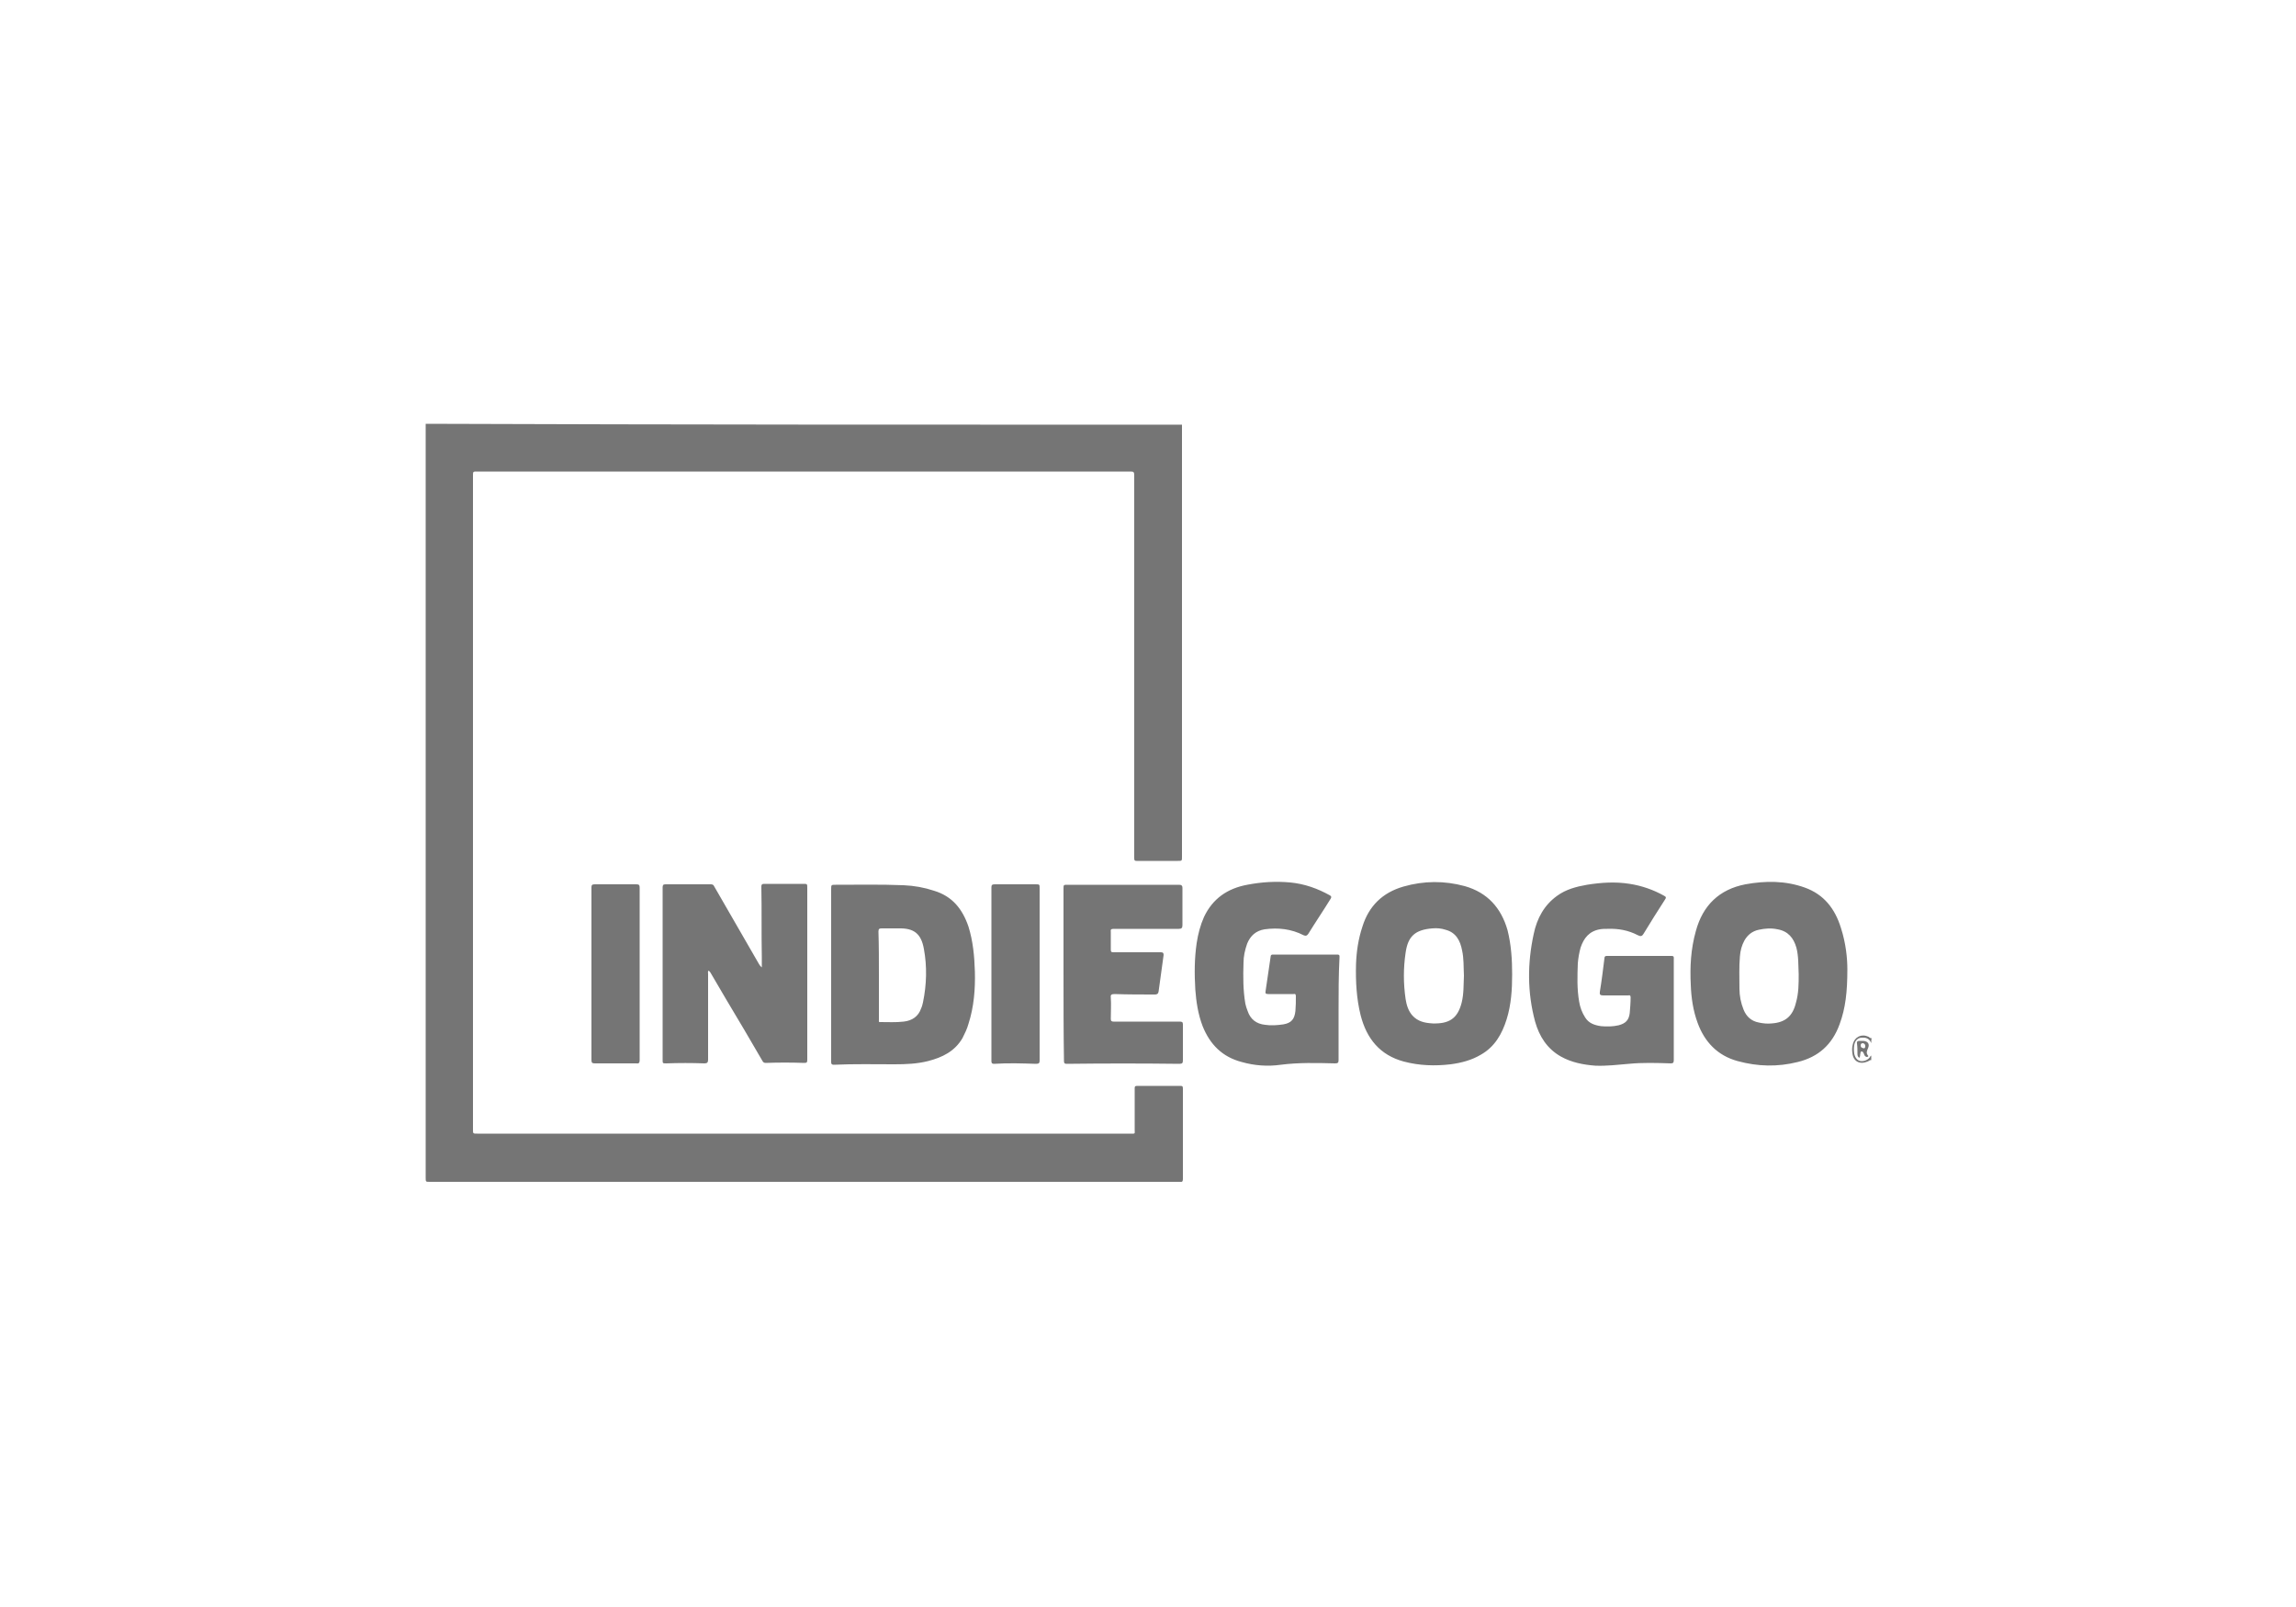
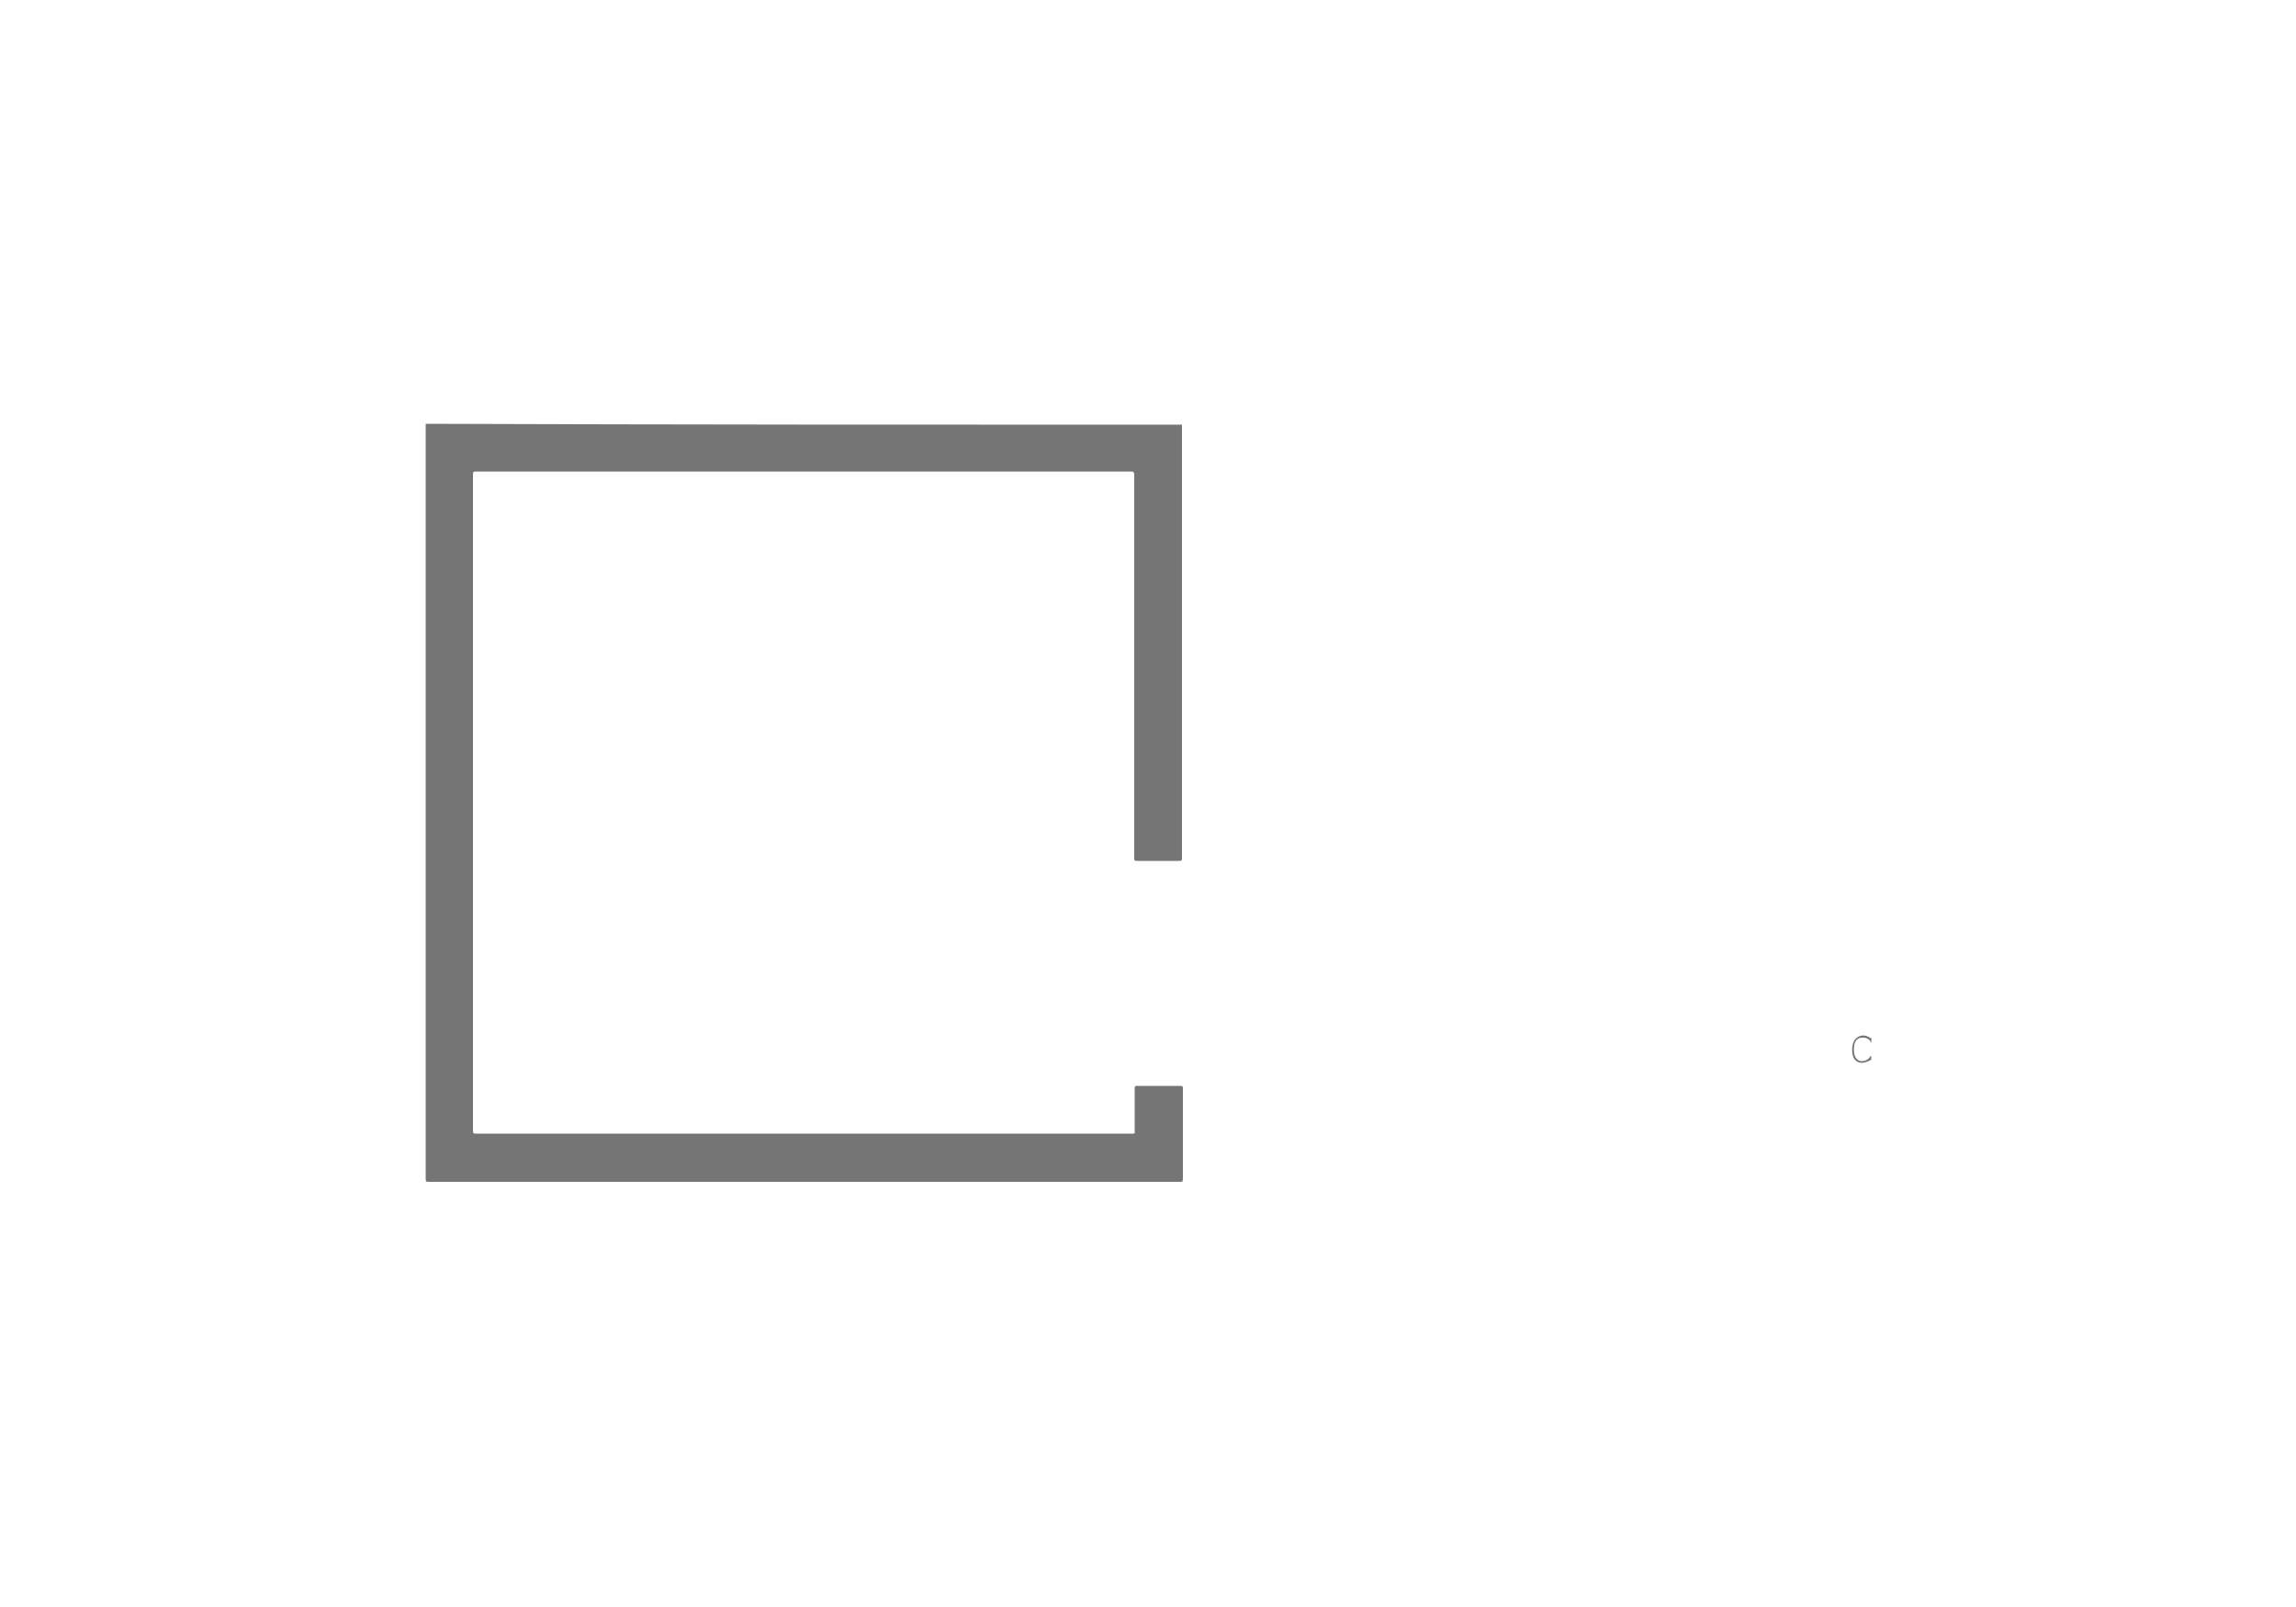
<svg xmlns="http://www.w3.org/2000/svg" enable-background="new 0 0 500 350" height="350" width="500">
  <g fill="#757575">
    <path d="m257.4 92.5v94.1c0 .9 0 .9-.9.9h-9c-.4 0-.5-.1-.5-.6v-83.4c0-.6-.1-.8-.7-.8h-142.4c-.9 0-.9 0-.9.9v142.4c0 .9 0 .9.9.9h142.3c1.1 0 .9.1.9-.9v-9c0-.4.1-.5.6-.5h9.3c.5 0 .6.1.6.6v19.7c0 .4-.1.7-.6.6h-163.4c-.9 0-.9 0-.9-.9v-164.2c54.8.2 109.8.2 164.7.2zm150.1 134.7c-.3-.8-.9-1.2-1.7-1.2-1.1-.1-1.8.5-2 1.6-.1.6-.1 1.2 0 1.9.2.9.7 1.5 1.4 1.6.8.1 1.7-.3 2.1-1 0-.1.1-.1.2-.2v1c-.3-.1-.5.2-.8.3-1.7.7-3.1 0-3.3-1.8-.1-.7-.1-1.3.1-2 .4-1.6 1.9-2.3 3.4-1.6.2.1.4.4.7.3-.1.3-.1.7-.1 1.1z" />
-     <path d="m154.3 211.4c-.2.2-.1.5-.1.7v18.7c0 .6-.2.8-.8.8-2.8-.1-5.5-.1-8.3 0-.8 0-.8 0-.8-.8v-37.5c0-.5.1-.7.6-.7h9.9c.3 0 .6.1.7.4 3.1 5.4 6.3 10.9 9.4 16.3.3.5.5 1 1 1.4v-2.2c-.1-5.1 0-10.2-.1-15.4 0-.4.1-.6.6-.6h8.5c.9 0 .9 0 .9.9v37.4c0 .6-.1.7-.7.7-2.8-.1-5.6-.1-8.3 0-.4 0-.6-.1-.8-.5-2.6-4.5-5.2-8.9-7.9-13.4-1.1-1.9-2.3-3.9-3.4-5.8-.1-.1-.2-.3-.4-.4zm26.7.7v-18.4c0-1 0-1 1-1 4.9 0 9.9-.1 14.8.1 2.3.1 4.5.5 6.6 1.2 4 1.2 6.2 4 7.5 7.8 1 3.2 1.3 6.5 1.4 9.8.1 3.8-.2 7.7-1.4 11.4-.3 1.1-.8 2.1-1.3 3.1-1.7 2.9-4.4 4.2-7.5 5-2.4.6-4.8.7-7.3.7-4.4 0-8.8-.1-13.2.1-.6 0-.6-.3-.6-.7zm10.4.3v9.7c0 .2-.1.6.3.5 1.7 0 3.4.1 5.1-.1 1.8-.2 3.2-1.1 3.8-2.9.2-.4.3-.9.4-1.3.8-3.9.9-7.8.2-11.6-.6-3.4-2.2-4.6-5.6-4.5h-3.6c-.5 0-.7.1-.7.7.1 3.1.1 6.3.1 9.5zm210.9-1.3c0 4.9-.4 8.5-1.7 12-1.6 4.4-4.6 7.1-9.1 8.2-4.4 1.1-8.7 1-13.1-.2s-7.2-4.2-8.7-8.3c-1-2.7-1.4-5.5-1.5-8.3-.2-3.9 0-7.8 1.1-11.7 1.5-5.6 5.1-9.1 10.8-10.2 4.4-.8 8.7-.8 12.9.7s6.6 4.6 7.9 8.8c1.1 3.4 1.4 6.7 1.4 9zm-10.6 1.1c-.1-1.9 0-3.9-.5-5.8-.6-2.1-1.8-3.6-4.1-4-1.4-.3-2.7-.2-4.1.1s-2.4 1.1-3.1 2.3c-.6 1.1-.9 2.2-1 3.5-.2 2.3-.1 4.6-.1 7 0 1.6.3 3.1.9 4.6s1.7 2.5 3.3 2.8c.9.2 1.9.3 2.8.2 3-.2 4.6-1.6 5.3-4.5.6-2.1.6-4.1.6-6.2zm-62.4 0c0 3.3-.2 6.6-1.2 9.8s-2.6 6-5.6 7.7c-2 1.2-4.3 1.8-6.6 2.1-3.4.4-6.8.3-10.2-.6-5.2-1.4-8.1-5-9.4-10.1-.9-3.6-1.1-7.4-1-11.1.1-2.8.5-5.5 1.4-8.2 1.4-4.5 4.4-7.4 8.9-8.7s9-1.3 13.4-.1c4.9 1.4 7.9 4.7 9.3 9.6.8 3.2 1 6.4 1 9.6zm-10.5.3c-.1-1.9 0-3.7-.4-5.5-.4-2.1-1.3-3.9-3.6-4.5-.9-.3-1.9-.4-2.9-.3-3.7.3-5.3 1.7-5.8 5.3-.5 3.3-.5 6.7 0 10.1.2 1.3.6 2.6 1.5 3.6 1.2 1.3 2.7 1.6 4.4 1.7 3.5.1 5.4-1 6.3-4.5.5-2 .4-4 .5-5.9zm45.7 7.3v11.1c0 .6-.2.7-.7.7-3-.1-6.1-.2-9.1.1-2.4.2-4.8.5-7.3.4-2.6-.2-5.2-.7-7.5-2-3-1.7-4.7-4.4-5.6-7.6-1.7-6.3-1.7-12.7-.3-19.1.7-3.4 2.3-6.3 5.1-8.3 1.9-1.4 4.2-2 6.5-2.4 3.1-.5 6.2-.7 9.3-.2 2.6.4 5.2 1.3 7.5 2.6.4.2.5.4.2.8-1.6 2.5-3.2 5-4.7 7.5-.3.5-.6.6-1.2.3-2.1-1.1-4.3-1.5-6.7-1.4-.5 0-1.1 0-1.6.1-2.3.4-3.5 1.9-4.2 4-.3 1.1-.5 2.2-.6 3.4-.1 2.8-.2 5.6.3 8.4.2 1.2.6 2.3 1.3 3.4.8 1.3 2.1 1.7 3.5 1.9 1.3.1 2.5.1 3.8-.2 1.5-.4 2.2-1.1 2.4-2.6.1-1.2.2-2.3.2-3.5 0-.4-.2-.5-.5-.4h-5.5c-.6 0-.8-.2-.7-.8.4-2.4.7-4.9 1-7.3 0-.4.2-.5.5-.5h14.1c.6 0 .5.3.5.7zm-73 .1v11c0 .6-.2.7-.8.7-4-.1-7.9-.2-11.8.3-2.8.4-5.7.2-8.5-.6-4.2-1.1-6.9-3.8-8.5-7.8-1-2.6-1.4-5.3-1.6-8-.2-3.4-.2-6.7.3-10.1.3-2 .8-3.9 1.6-5.7 1.9-4 5.1-6.2 9.4-7 3.1-.6 6.2-.8 9.4-.5 3.1.3 5.9 1.3 8.6 2.8.3.2.4.3.2.7-1.6 2.6-3.3 5.1-4.9 7.7-.3.4-.5.5-1 .3-2.7-1.4-5.6-1.7-8.5-1.3-1.9.3-3.1 1.4-3.8 3.1-.5 1.4-.8 2.8-.8 4.2-.1 3-.1 6 .4 8.9.1.5.3 1.1.5 1.6.6 1.8 1.9 2.8 3.8 3 1.3.2 2.6.1 4-.1 1.7-.3 2.4-1.1 2.6-2.9.1-1.1.1-2.1.1-3.2 0-.4-.1-.6-.5-.5h-5.5c-.5 0-.7-.1-.6-.6.4-2.5.7-5 1.1-7.5 0-.4.2-.5.5-.5h14c.6 0 .5.3.5.7-.2 3.8-.2 7.6-.2 11.3zm-59.9-7.8v-18.5c0-.9 0-.9.9-.9h24.2c.5 0 .8.1.8.7v8.1c0 .6-.2.8-.8.8h-14.1c-.6 0-.8.1-.7.7v3.8c0 .5.1.6.6.6h10.3c.5 0 .6.2.6.6-.4 2.7-.7 5.3-1.1 8-.1.5-.4.6-.8.6-2.9 0-5.9 0-8.8-.1-.7 0-.9.2-.8.8.1 1.5 0 3 0 4.6 0 .5.2.6.6.6h14.4c.5 0 .7.1.7.6v7.8c0 .6-.1.8-.8.8-8.2-.1-16.3-.1-24.5 0-.6 0-.6-.3-.6-.7-.1-6.4-.1-12.6-.1-18.9zm-5.2.1v18.7c0 .6-.1.8-.8.8-3-.1-6.1-.2-9.1 0-.6 0-.6-.3-.6-.7v-37.7c0-.5.1-.7.7-.7h8.9c.9 0 .9 0 .9.9zm-97.6 0v-18.9c0-.5.1-.7.7-.7h9.1c.6 0 .7.2.7.8v37.5c0 .6-.2.8-.8.7h-8.9c-.6 0-.8-.1-.8-.7zm276.1 18.2c-.3-.2-.4-.5-.4-.8 0-.8 0-1.6-.1-2.3-.1-.4.1-.6.5-.6h.9c1 .1 1.4.7 1 1.6-.2.5-.5 1 0 1.6.2.2-.1.3-.3.3-.4-.1-.5-.4-.6-.7-.1-.2-.2-.5-.5-.5s-.2.4-.3.6c0 .2 0 .5-.2.8zm1.3-2.5c0-.5-.2-.6-.5-.7-.4 0-.5.2-.5.5 0 .4.2.5.6.6.3.1.4-.2.4-.4z" />
  </g>
</svg>